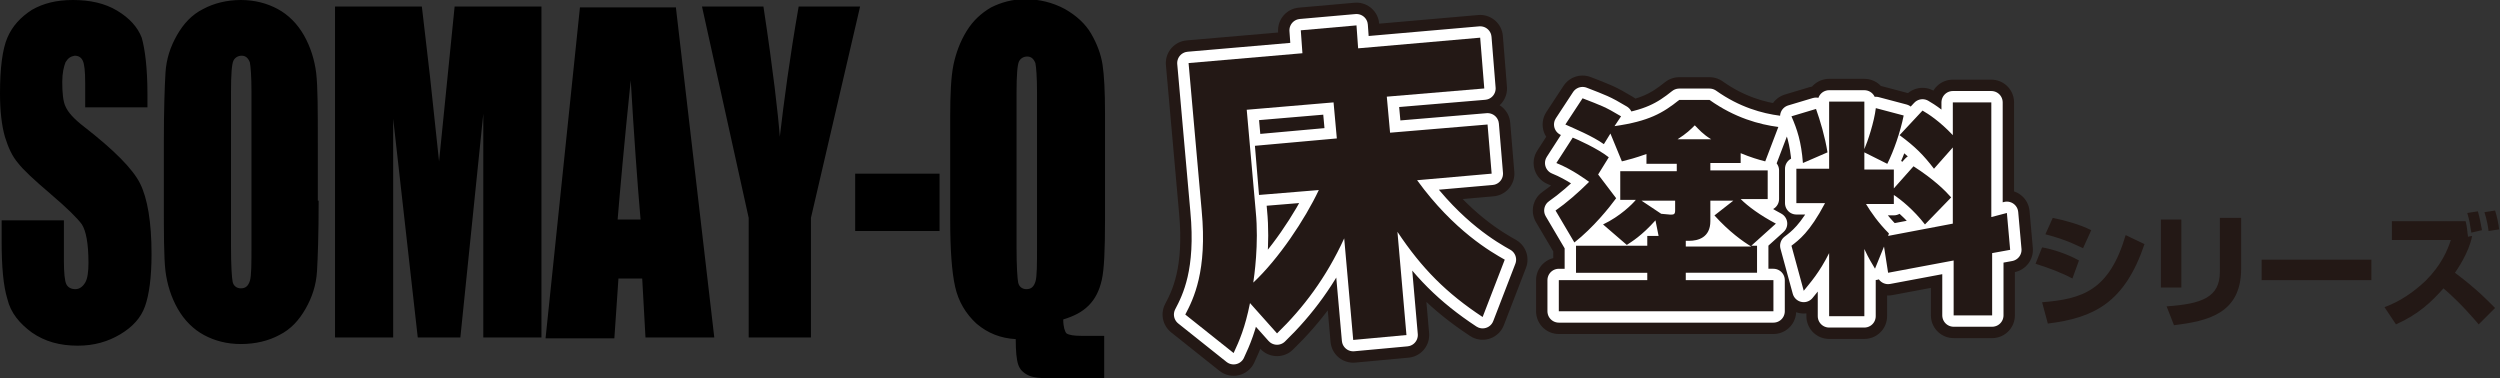
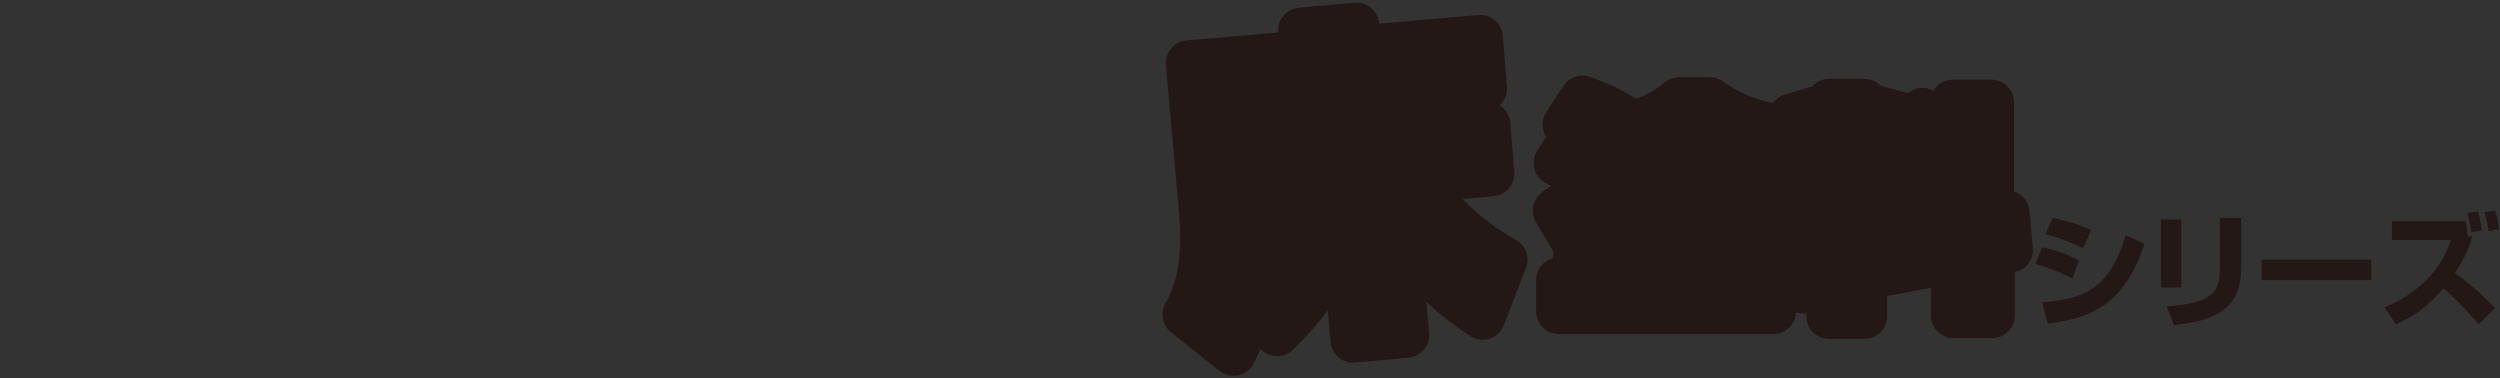
<svg xmlns="http://www.w3.org/2000/svg" width="305.2" height="46.2" viewBox="0 0 305.2 46.2">
  <rect x="0" y="0" width="305.2" height="46.2" fill="#333333" stroke="none" />
  <path fill="#EC7800" d="M152.6 37c-.6 3-1.3 4.6-2 6.1l-5.9-4.7c1-1.9 2.7-5.3 2-12.7l-1.6-18L159 6.5l-.2-2.8 6.8-.6.2 2.8 14.9-1.3.5 6.2-11.9 1 .4 4.4 11.9-1 .5 6-9.1.8c4.5 6.2 9.1 8.8 10.7 9.7l-2.7 7c-4.4-2.9-7.4-5.9-10.4-10.4l1.1 12.6-6.5.6-1.1-12.4c-2.2 4.8-5 8.5-8.2 11.6l-3.3-3.7zm.7-11.2c.4 4-.2 8-.3 8.7 3.1-2.9 6.3-7.7 8-11.3l-7.3.6-.5-6 10-.9-.4-4.4-10.6.9 1.1 12.4zm41.8-4.5l2.2 2.9c-.8 1.1-2.8 3.6-5.1 5.4l-2.3-3.9c1.3-.9 2.8-2.2 4.1-3.5-.3-.2-2-1.5-4-2.3l2-3.1c.5.2 3 1.3 4.4 2.4l-1.3 2.1zm7.4 7.6l-.4-2c-1.7 1.9-2.9 2.6-3.5 3l-2.9-2.5c2.1-1 3.6-2.5 4-3h-1.9v-3.5h6.9V20H201v-1.2c-1.4.5-2.2.7-3 .9l-1.4-3.4-.8 1.3c-1.4-1-3.6-1.9-4.7-2.4l2.1-3.2c2.3.9 2.7 1 4.7 2.2l-.8 1.2c4.2-.6 5.9-1.6 7.9-3.2h3.7c3.1 2.2 6.1 3 8.4 3.3l-1.6 4.2c-.8-.2-1.8-.5-3-1v1.2h-3.7v.9h7v3.5h-3.3c.9.9 2.4 2 4.3 3l-3 2.7h.7v3.3h-8.7v.9h10.7V38h-26.2v-3.8h10.8v-.9h-8.7V30h8.7v-1.2h1.4zm.3-2.8l1.1.1c.4 0 .6 0 .6-.5v-1.2h-4.1l2.4 1.6zm6.1-9.1c-1-.6-1.5-1.2-2-1.7-.5.5-1 1-2.1 1.7h4.1zm-3.1 13.1h8c-1-.6-2.7-1.8-4.5-3.8l2.3-1.8h-2.8V27c0 2-1.5 2.4-2.6 2.4h-.4v.7zm24.2 0l-1.1 2.7c-.4-.7-.7-1.1-1.3-2.4v8.2h-4.3v-7.7c-1.2 2.4-2.3 3.6-3.1 4.6l-1.5-5.5c.9-.7 2.2-1.6 4.1-5.2h-3.5v-4.2h4v-8.2h4.3v5.8c.4-.9 1.2-3.3 1.4-5l3.4.9c-.4 2-1.2 4.3-2 5.9l-2.8-1.4v2.1h3.6V23l2.4-2.7c2.5 1.6 3.9 3 4.6 3.8l-3.2 3.3c-1.4-1.8-2.9-3-3.8-3.6v1.1h-3.4c.6 1 1.5 2.3 2.8 3.6l-.1.3 7.9-1.5V18l-2.3 2.6c-1.3-1.7-2.3-2.7-4.2-4.1l2.8-3c.7.4 2.1 1.3 3.7 3v-4h4.7v14l1.9-.5.4 4.5-2.2.4v7.6h-4.7v-6.7l-8 1.5-.5-3.2zm-8.3-16.8c.5 1.4 1.1 3.4 1.4 5.3l-3 1.3c-.2-2.6-.7-4.1-1.4-5.7l3-.9z" />
  <path fill="none" stroke="#231815" stroke-width="5.553" stroke-linecap="round" stroke-linejoin="round" d="M152.6 37c-.6 3-1.3 4.6-2 6.1l-5.9-4.7c1-1.9 2.7-5.3 2-12.7l-1.6-18L159 6.5l-.2-2.8 6.8-.6.2 2.8 14.9-1.3.5 6.2-11.9 1 .4 4.4 11.9-1 .5 6-9.1.8c4.5 6.2 9.1 8.8 10.7 9.7l-2.7 7c-4.4-2.9-7.4-5.9-10.4-10.4l1.1 12.6-6.5.6-1.1-12.4c-2.2 4.8-5 8.5-8.2 11.6l-3.3-3.7zm.7-11.2c.4 4-.2 8-.3 8.7 3.1-2.9 6.3-7.7 8-11.3l-7.3.6-.5-6 10-.9-.4-4.4-10.6.9 1.1 12.4zm41.8-4.5l2.2 2.9c-.8 1.1-2.8 3.6-5.1 5.4l-2.3-3.9c1.3-.9 2.8-2.2 4.1-3.5-.3-.2-2-1.5-4-2.3l2-3.1c.5.2 3 1.3 4.4 2.4l-1.3 2.1zm7.4 7.6l-.4-2c-1.7 1.9-2.9 2.6-3.5 3l-2.9-2.5c2.1-1 3.6-2.5 4-3h-1.9v-3.5h6.9V20H201v-1.2c-1.4.5-2.2.7-3 .9l-1.4-3.4-.8 1.3c-1.4-1-3.6-1.9-4.7-2.4l2.1-3.2c2.3.9 2.7 1 4.7 2.2l-.8 1.2c4.2-.6 5.9-1.6 7.9-3.2h3.7c3.1 2.2 6.1 3 8.4 3.3l-1.6 4.2c-.8-.2-1.8-.5-3-1v1.2h-3.7v.9h7v3.5h-3.3c.9.9 2.4 2 4.3 3l-3 2.7h.7v3.3h-8.7v.9h10.7V38h-26.2v-3.8h10.8v-.9h-8.7V30h8.7v-1.2h1.4zm.3-2.8l1.1.1c.4 0 .6 0 .6-.5v-1.2h-4.1l2.4 1.6zm6.1-9.1c-1-.6-1.5-1.2-2-1.7-.5.5-1 1-2.1 1.7h4.1zm-3.1 13.1h8c-1-.6-2.7-1.8-4.5-3.8l2.3-1.8h-2.8V27c0 2-1.5 2.4-2.6 2.4h-.4v.7zm24.2 0l-1.1 2.7c-.4-.7-.7-1.1-1.3-2.4v8.2h-4.3v-7.7c-1.2 2.4-2.3 3.6-3.1 4.6l-1.5-5.5c.9-.7 2.2-1.6 4.1-5.2h-3.5v-4.2h4v-8.2h4.3v5.8c.4-.9 1.2-3.3 1.4-5l3.4.9c-.4 2-1.2 4.3-2 5.9l-2.8-1.4v2.1h3.6V23l2.4-2.7c2.5 1.6 3.9 3 4.6 3.8l-3.2 3.3c-1.4-1.8-2.9-3-3.8-3.6v1.1h-3.4c.6 1 1.5 2.3 2.8 3.6l-.1.3 7.9-1.5V18l-2.3 2.6c-1.3-1.7-2.3-2.7-4.2-4.1l2.8-3c.7.4 2.1 1.3 3.7 3v-4h4.7v14l1.9-.5.4 4.5-2.2.4v7.6h-4.7v-6.7l-8 1.5-.5-3.2zm-8.3-16.8c.5 1.4 1.1 3.4 1.4 5.3l-3 1.3c-.2-2.6-.7-4.1-1.4-5.7l3-.9z" />
-   <path d="M152.6 37c-.6 3-1.3 4.6-2 6.1l-5.9-4.7c1-1.9 2.7-5.3 2-12.7l-1.6-18L159 6.5l-.2-2.8 6.8-.6.2 2.8 14.9-1.3.5 6.2-11.9 1 .4 4.4 11.9-1 .5 6-9.1.8c4.5 6.2 9.1 8.8 10.7 9.7l-2.7 7c-4.4-2.9-7.4-5.9-10.4-10.4l1.1 12.6-6.5.6-1.1-12.4c-2.2 4.8-5 8.5-8.2 11.6l-3.3-3.7zm.7-11.2c.4 4-.2 8-.3 8.7 3.1-2.9 6.3-7.7 8-11.3l-7.3.6-.5-6 10-.9-.4-4.4-10.6.9 1.1 12.4zm41.8-4.5l2.2 2.9c-.8 1.1-2.8 3.6-5.1 5.4l-2.3-3.9c1.3-.9 2.8-2.2 4.1-3.5-.3-.2-2-1.5-4-2.3l2-3.1c.5.2 3 1.3 4.4 2.4l-1.3 2.1zm7.4 7.6l-.4-2c-1.7 1.9-2.9 2.6-3.5 3l-2.9-2.5c2.1-1 3.6-2.5 4-3h-1.9v-3.5h6.9V20H201v-1.2c-1.4.5-2.2.7-3 .9l-1.4-3.4-.8 1.3c-1.4-1-3.6-1.9-4.7-2.4l2.1-3.2c2.3.9 2.7 1 4.7 2.2l-.8 1.2c4.2-.6 5.9-1.6 7.9-3.2h3.7c3.1 2.2 6.1 3 8.4 3.3l-1.6 4.2c-.8-.2-1.8-.5-3-1v1.2h-3.7v.9h7v3.5h-3.3c.9.9 2.4 2 4.3 3l-3 2.7h.7v3.3h-8.7v.9h10.7V38h-26.2v-3.8h10.8v-.9h-8.7V30h8.7v-1.2h1.4zm.3-2.8l1.1.1c.4 0 .6 0 .6-.5v-1.2h-4.1l2.4 1.6zm6.1-9.1c-1-.6-1.5-1.2-2-1.7-.5.5-1 1-2.1 1.7h4.1zm-3.1 13.1h8c-1-.6-2.7-1.8-4.5-3.8l2.3-1.8h-2.8V27c0 2-1.5 2.4-2.6 2.4h-.4v.7zm24.2 0l-1.1 2.7c-.4-.7-.7-1.1-1.3-2.4v8.2h-4.3v-7.7c-1.2 2.4-2.3 3.6-3.1 4.6l-1.5-5.5c.9-.7 2.2-1.6 4.1-5.2h-3.5v-4.2h4v-8.2h4.3v5.8c.4-.9 1.2-3.3 1.4-5l3.4.9c-.4 2-1.2 4.3-2 5.9l-2.8-1.4v2.1h3.6V23l2.4-2.7c2.5 1.6 3.9 3 4.6 3.8l-3.2 3.3c-1.4-1.8-2.9-3-3.8-3.6v1.1h-3.4c.6 1 1.5 2.3 2.8 3.6l-.1.3 7.9-1.5V18l-2.3 2.6c-1.3-1.7-2.3-2.7-4.2-4.1l2.8-3c.7.4 2.1 1.3 3.7 3v-4h4.7v14l1.9-.5.4 4.5-2.2.4v7.6h-4.7v-6.7l-8 1.5-.5-3.2zm-8.3-16.8c.5 1.4 1.1 3.4 1.4 5.3l-3 1.3c-.2-2.6-.7-4.1-1.4-5.7l3-.9z" fill="none" stroke="#FFF" stroke-width="2.776" stroke-linecap="round" stroke-linejoin="round" />
  <path d="M152.6 37c-.6 3-1.3 4.6-2 6.1l-5.9-4.7c1-1.9 2.7-5.3 2-12.7l-1.6-18L159 6.5l-.2-2.8 6.8-.6.2 2.8 14.9-1.3.5 6.2-11.9 1 .4 4.4 11.9-1 .5 6-9.1.8c4.5 6.2 9.1 8.8 10.7 9.7l-2.7 7c-4.4-2.9-7.4-5.9-10.4-10.4l1.1 12.6-6.5.6-1.1-12.4c-2.2 4.8-5 8.5-8.2 11.6l-3.3-3.7zm.7-11.2c.4 4-.2 8-.3 8.7 3.1-2.9 6.3-7.7 8-11.3l-7.3.6-.5-6 10-.9-.4-4.4-10.6.9 1.1 12.4zm41.8-4.5l2.2 2.9c-.8 1.1-2.8 3.6-5.1 5.4l-2.3-3.9c1.3-.9 2.8-2.2 4.1-3.5-.3-.2-2-1.5-4-2.3l2-3.1c.5.2 3 1.3 4.4 2.4l-1.3 2.1zm7.4 7.6l-.4-2c-1.7 1.9-2.9 2.6-3.5 3l-2.9-2.5c2.1-1 3.6-2.5 4-3h-1.9v-3.5h6.9V20H201v-1.2c-1.4.5-2.2.7-3 .9l-1.4-3.4-.8 1.3c-1.4-1-3.6-1.9-4.7-2.4l2.1-3.2c2.3.9 2.7 1 4.7 2.2l-.8 1.2c4.2-.6 5.9-1.6 7.9-3.2h3.7c3.1 2.2 6.1 3 8.4 3.3l-1.6 4.2c-.8-.2-1.8-.5-3-1v1.2h-3.7v.9h7v3.5h-3.3c.9.9 2.4 2 4.3 3l-3 2.7h.7v3.3h-8.7v.9h10.7V38h-26.2v-3.8h10.8v-.9h-8.7V30h8.7v-1.2h1.4zm.3-2.8l1.1.1c.4 0 .6 0 .6-.5v-1.2h-4.1l2.4 1.6zm6.1-9.1c-1-.6-1.5-1.2-2-1.7-.5.5-1 1-2.1 1.7h4.1zm-3.1 13.1h8c-1-.6-2.7-1.8-4.5-3.8l2.3-1.8h-2.8V27c0 2-1.5 2.4-2.6 2.4h-.4v.7zm24.2 0l-1.1 2.7c-.4-.7-.7-1.1-1.3-2.4v8.2h-4.3v-7.7c-1.2 2.4-2.3 3.6-3.1 4.6l-1.5-5.5c.9-.7 2.2-1.6 4.1-5.2h-3.5v-4.2h4v-8.2h4.3v5.8c.4-.9 1.2-3.3 1.4-5l3.4.9c-.4 2-1.2 4.3-2 5.9l-2.8-1.4v2.1h3.6V23l2.4-2.7c2.5 1.6 3.9 3 4.6 3.8l-3.2 3.3c-1.4-1.8-2.9-3-3.8-3.6v1.1h-3.4c.6 1 1.5 2.3 2.8 3.6l-.1.3 7.9-1.5V18l-2.3 2.6c-1.3-1.7-2.3-2.7-4.2-4.1l2.8-3c.7.4 2.1 1.3 3.7 3v-4h4.7v14l1.9-.5.4 4.5-2.2.4v7.6h-4.7v-6.7l-8 1.5-.5-3.2zm-8.3-16.8c.5 1.4 1.1 3.4 1.4 5.3l-3 1.3c-.2-2.6-.7-4.1-1.4-5.7l3-.9zM253 34c-1.3-.7-2.9-1.3-4.5-1.8l.8-2c1.2.2 3.1.8 4.5 1.6L253 34zm-3.7 2.9c4.9-.4 8.2-1.4 10.2-8.2l2.3 1.1c-2.4 7.1-6.1 9-11.8 9.7l-.7-2.6zm5-6.6c-.7-.3-1.9-1-4.6-1.7l.9-2c1.5.3 3.3.8 4.7 1.5l-1 2.2zm12 4.8h-2.5v-8.3h2.5v8.3zm7.3-2.3c0 5.5-4.1 6.4-8.2 6.9l-.9-2.3c4.3-.3 6.5-1.1 6.5-4.2v-6.6h2.6v6.2zm15.9-1.1v2.5h-13.4v-2.5h13.4zm13.1 7.9c-.7-.8-2.1-2.5-4.3-4.4-1.5 1.7-3.1 3.2-5.8 4.4l-1.4-2.1c1.9-.7 3.5-1.8 5-3.2 2-2 2.7-3.8 3.1-5H292V27h9c.2.7.2 1.4.3 1.9l.5-.1c-.4 2.1-1.9 4.2-2.1 4.5 2.7 2 4.2 3.6 4.9 4.3l-2 2zm-.9-11.2c-.2-1.2-.2-1.4-.5-2.4l1.3-.2c.2.7.4 1.7.5 2.3l-1.3.3zm2.1-.2c0-.2-.2-1.4-.5-2.3l1.3-.2c.2.6.4 1.5.5 2.3l-1.3.2z" fill="#231815" />
-   <path d="M18 13.1h-7.6v-3c0-1.4-.1-2.3-.3-2.7-.2-.4-.5-.6-1-.6-.5.1-.8.3-1.1.8-.2.5-.4 1.3-.4 2.4 0 1.3.1 2.4.4 3 .3.7 1 1.5 2.3 2.5 3.6 2.8 5.9 5.1 6.8 6.9.9 1.8 1.4 4.7 1.4 8.6 0 2.9-.3 5-.8 6.4-.5 1.4-1.5 2.5-3 3.4-1.5.9-3.2 1.4-5.2 1.4-2.2 0-4-.5-5.6-1.6-1.5-1.1-2.6-2.4-3-4.1-.5-1.6-.7-4-.7-7v-2.6h7.6v4.9c0 1.5.1 2.5.3 2.9.2.4.6.6 1.1.6.5 0 .9-.3 1.2-.8.3-.5.4-1.4.4-2.4 0-2.4-.3-3.9-.8-4.7-.5-.7-1.8-2-3.8-3.7-2-1.7-3.4-3-4-3.8-.7-.8-1.2-1.9-1.6-3.2-.4-1.4-.6-3.2-.6-5.3C0 8.3.3 6 .9 4.6c.6-1.4 1.6-2.5 3-3.4C5.3.4 6.9 0 8.9 0c2.1 0 3.9.4 5.4 1.3 1.5.9 2.5 2 3 3.3.4 1.4.7 3.7.7 6.9v1.6zm20.9 11.4c0 4.1-.1 6.9-.2 8.6-.1 1.7-.6 3.2-1.4 4.6-.8 1.4-1.8 2.5-3.2 3.2-1.3.7-2.9 1.1-4.7 1.1-1.7 0-3.2-.4-4.5-1.1-1.3-.7-2.4-1.8-3.2-3.2-.8-1.4-1.3-3-1.5-4.6-.2-1.7-.2-4.6-.2-8.7v-6.9c0-4.1.1-6.9.2-8.6.1-1.7.6-3.2 1.4-4.6.8-1.4 1.8-2.5 3.2-3.2C26.1.4 27.7 0 29.4 0c1.7 0 3.2.4 4.5 1.1 1.3.7 2.4 1.8 3.2 3.2.8 1.4 1.3 3 1.5 4.6.2 1.7.2 4.6.2 8.7v6.9zm-8.2-13.3c0-1.9-.1-3.1-.2-3.6-.2-.5-.5-.8-1-.8-.4 0-.8.2-1 .6-.2.4-.3 1.7-.3 3.8v18.9c0 2.3.1 3.8.2 4.3s.5.8 1 .8c.6 0 .9-.3 1.1-.9.2-.6.2-2.1.2-4.5V11.2zM66.1.8v40.4H59V13.9l-2.8 27.3H51l-3-26.7v26.7h-7.1V.8h10.6c.3 2.4.6 5.3 1 8.6l1.1 10.3L55.5.8h10.6zm16.4 0l4.7 40.4h-8.4l-.4-7.2h-2.9l-.5 7.3h-8.4L70.8.9h11.7zm-4.3 26c-.4-4.6-.8-10.2-1.2-17-.8 7.7-1.3 13.4-1.6 17h2.8zM105 .8l-6 25.8v14.6h-7.6V26.6L85.7.8h7.5c1.2 7.9 1.8 13.2 2 15.9.5-4.3 1.2-9.6 2.3-15.9h7.5zm9.7 20.4v7h-10.3v-7h10.3zm20.1 20.1v4.9h-6.2c-1.5 0-2.5-.1-3.1-.4-.6-.3-1-.7-1.2-1.3-.2-.6-.3-1.6-.3-3.1-1.8-.1-3.4-.7-4.8-1.9-1.3-1.2-2.2-2.7-2.6-4.5-.4-1.8-.6-4.5-.6-8.2V14.2c0-2.7.1-4.8.4-6.3.3-1.4.8-2.8 1.6-4.1.8-1.3 1.8-2.2 3-2.9 1.2-.6 2.6-1 4.1-1 1.8 0 3.4.4 4.9 1.2 1.4.8 2.5 1.8 3.2 3 .7 1.2 1.2 2.5 1.4 3.8.2 1.3.3 3.3.3 5.9v13.1c0 3.6-.1 6-.4 7.3-.3 1.3-.8 2.3-1.6 3.1-.8.8-1.8 1.3-3.1 1.7 0 .9.2 1.5.4 1.7.3.2.9.3 1.8.3h2.8zm-8.2-30c0-1.9-.1-3.1-.2-3.6-.2-.5-.5-.8-1-.8-.4 0-.8.2-1 .6-.2.4-.3 1.7-.3 3.8v18.9c0 2.3.1 3.8.2 4.3s.5.8 1 .8c.6 0 .9-.3 1.1-.9.2-.6.2-2.1.2-4.5V11.3z" />
</svg>